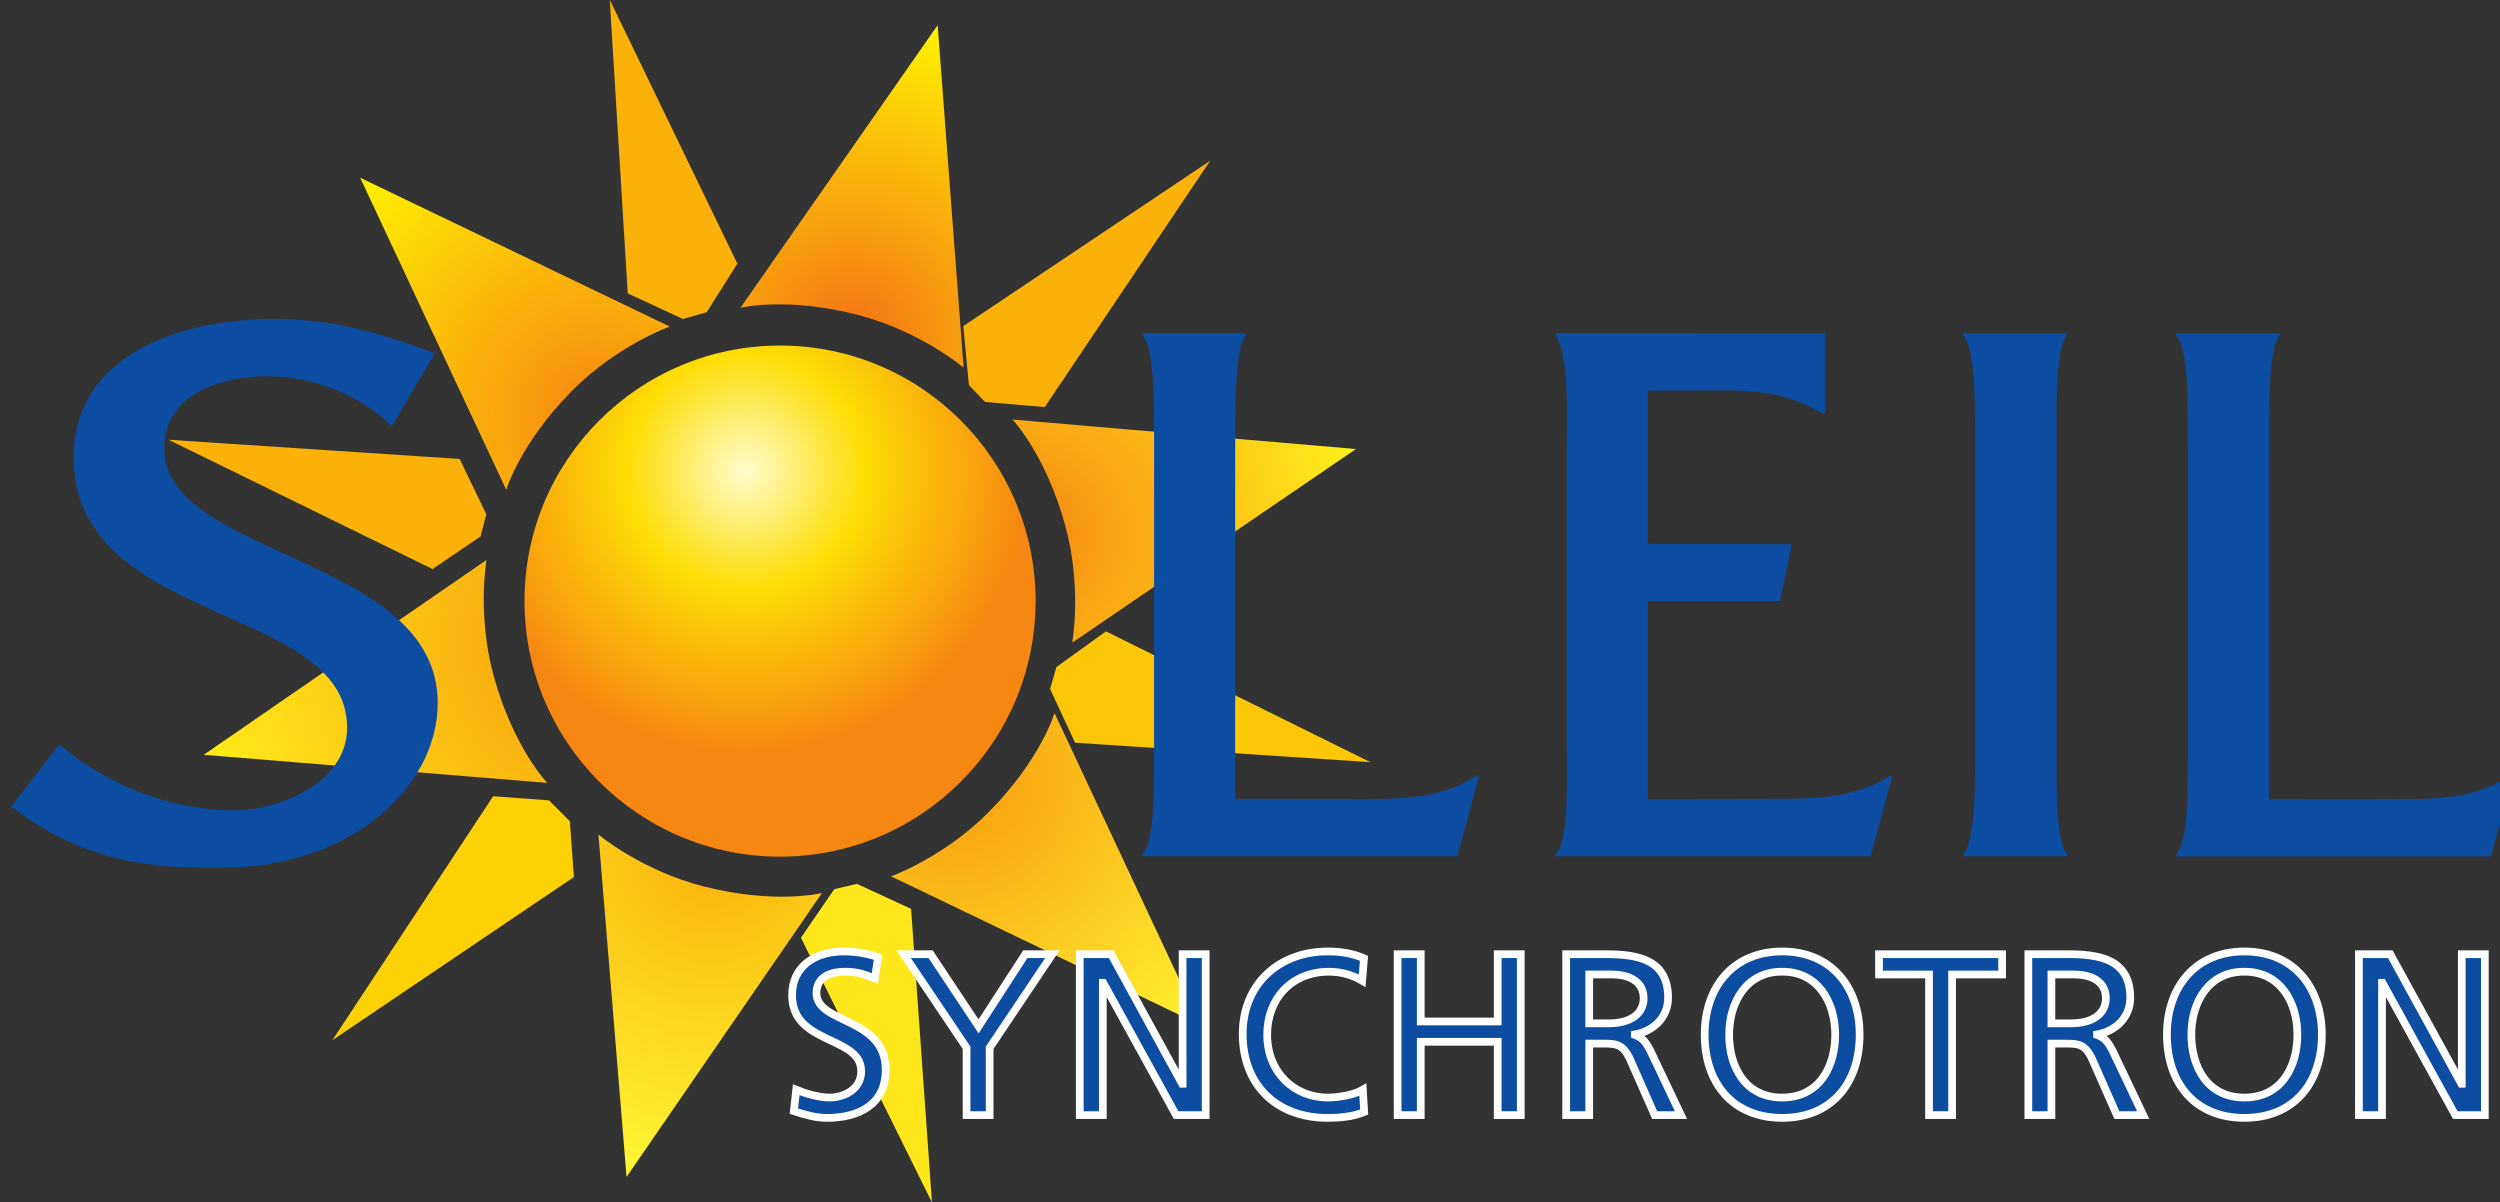
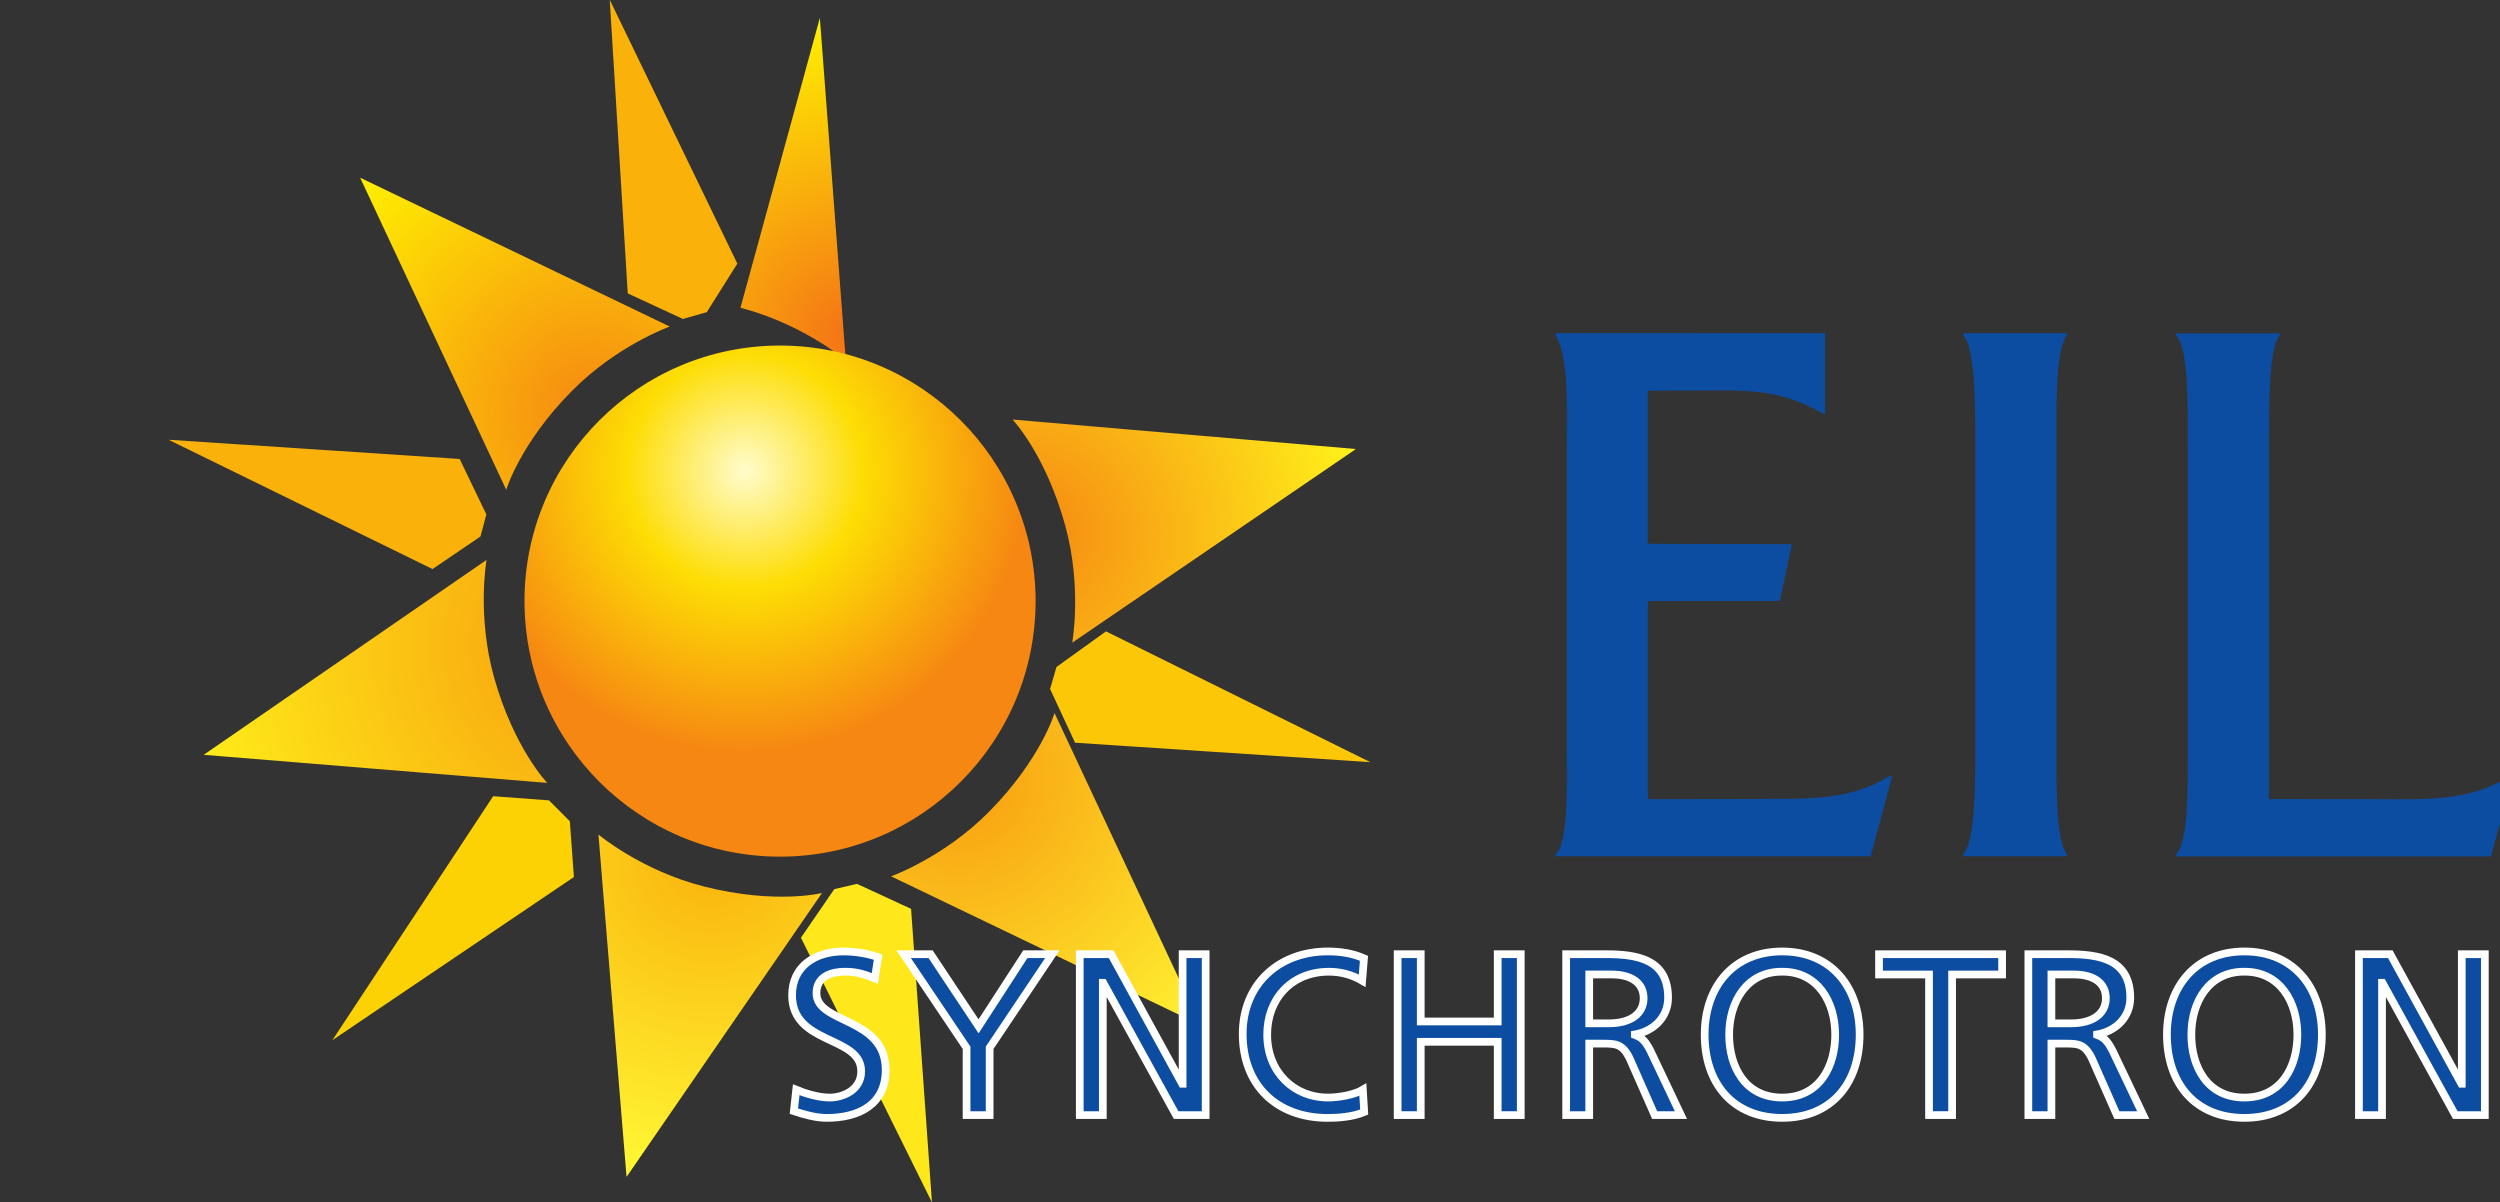
<svg xmlns="http://www.w3.org/2000/svg" id="svg48153" version="1.1" viewBox="0 0 45.774 22.012" height="22.012mm" width="45.774mm">
  <rect x="0" y="0" width="45.774" height="22.012" fill="#333333" stroke="none" />
  <defs id="defs48147">
    <clipPath clipPathUnits="userSpaceOnUse" id="clipPath44939">
      <path d="m 957.76,81.114 h 26.51 V 54.604 h -26.51 z" id="path44937" />
    </clipPath>
    <radialGradient fx="0" fy="0" cx="0" cy="0" r="1" gradientUnits="userSpaceOnUse" gradientTransform="matrix(14.667,0,0,-14.667,969.196,74.616)" spreadMethod="pad" id="radialGradient44947">
      <stop style="stop-opacity:1;stop-color:#fffccc" offset="0" id="stop44941" />
      <stop style="stop-opacity:1;stop-color:#fddd04" offset="0.416" id="stop44943" />
      <stop style="stop-opacity:1;stop-color:#f68712" offset="1" id="stop44945" />
    </radialGradient>
    <clipPath clipPathUnits="userSpaceOnUse" id="clipPath44913">
      <path d="m 961.335,96.739 10.934,-19.12 -19.078,-10.909 -10.934,19.12 z" id="path44911" />
    </clipPath>
    <radialGradient fx="0" fy="0" cx="0" cy="0" r="1" gradientUnits="userSpaceOnUse" gradientTransform="matrix(8.617,-15.069,-15.069,-8.617,961.299,77.624)" spreadMethod="pad" id="radialGradient44919">
      <stop style="stop-opacity:1;stop-color:#f68712" offset="0" id="stop44915" />
      <stop style="stop-opacity:1;stop-color:#fff200" offset="1" id="stop44917" />
    </radialGradient>
    <clipPath clipPathUnits="userSpaceOnUse" id="clipPath44887">
      <path d="M 988.265,93.226 977.601,74.932 961.233,84.473 971.898,102.767 Z" id="path44885" />
    </clipPath>
    <radialGradient fx="0" fy="0" cx="0" cy="0" r="1" gradientUnits="userSpaceOnUse" gradientTransform="matrix(-8.369,-14.357,-14.357,8.369,974.756,81.634)" spreadMethod="pad" id="radialGradient44893">
      <stop style="stop-opacity:1;stop-color:#f47216" offset="0" id="stop44889" />
      <stop style="stop-opacity:1;stop-color:#fff200" offset="1" id="stop44891" />
    </radialGradient>
    <clipPath clipPathUnits="userSpaceOnUse" id="clipPath44861">
      <path d="m 953.926,42.398 10.547,18.36 16.387,-9.414 -10.547,-18.36 z" id="path44859" />
    </clipPath>
    <radialGradient fx="0" fy="0" cx="0" cy="0" r="1" gradientUnits="userSpaceOnUse" gradientTransform="matrix(8.096,14.094,14.094,-8.096,967.436,54.655)" spreadMethod="pad" id="radialGradient44867">
      <stop style="stop-opacity:1;stop-color:#fab20b" offset="0" id="stop44863" />
      <stop style="stop-opacity:1;stop-color:#fff533" offset="1" id="stop44865" />
    </radialGradient>
    <clipPath clipPathUnits="userSpaceOnUse" id="clipPath44735">
      <path d="m 22.856,22.983 h 1088.146 v 1654.82 H 22.856 Z" id="path44733" />
    </clipPath>
    <clipPath clipPathUnits="userSpaceOnUse" id="clipPath44719">
      <path d="M 941.12,69.996 H 958.938 V 58.43 h -17.818 z" id="path44717" />
    </clipPath>
    <radialGradient fx="0" fy="0" cx="0" cy="0" r="1" gradientUnits="userSpaceOnUse" gradientTransform="matrix(23.228,0,0,-23.228,961.578,65.636)" spreadMethod="pad" id="radialGradient44725">
      <stop style="stop-opacity:1;stop-color:#f89c0e" offset="0" id="stop44721" />
      <stop style="stop-opacity:1;stop-color:#fff31a" offset="1" id="stop44723" />
    </radialGradient>
    <clipPath clipPathUnits="userSpaceOnUse" id="clipPath44669">
      <path d="m 1000.884,65.627 -17.858,0.075 0.049,11.649 17.858,-0.075 -0.049,-11.649 z" id="path44667" />
    </clipPath>
    <radialGradient fx="0" fy="0" cx="0" cy="0" r="1" gradientUnits="userSpaceOnUse" gradientTransform="matrix(-17.824,0.075,0.075,17.824,983.795,71.329)" spreadMethod="pad" id="radialGradient44675">
      <stop style="stop-opacity:1;stop-color:#f68712" offset="0" id="stop44671" />
      <stop style="stop-opacity:1;stop-color:#fff31a" offset="1" id="stop44673" />
    </radialGradient>
    <clipPath clipPathUnits="userSpaceOnUse" id="clipPath44643">
      <path d="m 980.732,38.947 -10.932,19.118 19.075,10.908 10.932,-19.118 z" id="path44641" />
    </clipPath>
    <radialGradient fx="0" fy="0" cx="0" cy="0" r="1" gradientUnits="userSpaceOnUse" gradientTransform="matrix(-9.193,16.076,16.076,9.193,980.182,58.663)" spreadMethod="pad" id="radialGradient44649">
      <stop style="stop-opacity:1;stop-color:#f89c0e" offset="0" id="stop44645" />
      <stop style="stop-opacity:1;stop-color:#fff533" offset="1" id="stop44647" />
    </radialGradient>
  </defs>
  <g transform="translate(-20.958,-264.827)" id="layer1">
    <g transform="matrix(0.353,0,0,-0.353,-307.528,299.787)" id="g44627">
      <g id="g44629">
        <g id="g44635">
          <g id="g44637">
            <g clip-path="url(#clipPath44643)" id="g44639">
              <path id="path44651" style="fill:url(#radialGradient44649);stroke:none" d="m 981.872,56.949 c -2.35,-2.384 -5.096,-3.366 -5.096,-3.366 v 0 l 16.056,-7.717 -7.579,16.187 c 0,0 -0.701,-2.383 -3.381,-5.104" />
            </g>
          </g>
        </g>
      </g>
    </g>
    <g transform="matrix(0.353,0,0,-0.353,-307.528,299.787)" id="g44653">
      <g id="g44655">
        <g id="g44661">
          <g id="g44663">
            <g clip-path="url(#clipPath44669)" id="g44665">
              <path id="path44677" style="fill:url(#radialGradient44675);stroke:none" d="m 985.802,71.796 c 0.891,-3.227 0.368,-6.094 0.368,-6.094 v 0 l 14.714,10.044 -17.809,1.53 c 0,0 1.711,-1.8 2.727,-5.48" />
            </g>
          </g>
        </g>
      </g>
    </g>
    <g transform="matrix(0.353,0,0,-0.353,28.877,275.246)" id="g44679">
      <path id="path44681" style="fill:#fab20b;fill-opacity:1;fill-rule:nonzero;stroke:none" d="M 0,0 -13.69,6.706 1.408,5.71 2.792,2.836 2.49,1.69 Z" />
    </g>
    <g transform="matrix(0.353,0,0,-0.353,31.466,280.885)" id="g44683">
      <path id="path44685" style="fill:#fcd205;fill-opacity:1;fill-rule:nonzero;stroke:none" d="M 0,0 -12.528,-8.464 -4.188,4.192 -1.292,3.976 -0.21,2.892 Z" />
    </g>
    <g transform="matrix(0.353,0,0,-0.353,35.623,281.996)" id="g44687">
      <path id="path44689" style="fill:#fee81b;fill-opacity:1;fill-rule:nonzero;stroke:none" d="M 0,0 1.73,2.52 2.906,2.792 5.712,1.496 6.796,-13.73 Z" />
    </g>
    <g transform="matrix(0.353,0,0,-0.353,40.642,278.426)" id="g44691">
      <path id="path44693" style="fill:#fbc707;fill-opacity:1;fill-rule:nonzero;stroke:none" d="M 0,0 15.314,-1.008 1.604,5.776 -0.964,3.93 -1.296,2.788 Z" />
    </g>
    <g transform="matrix(0.353,0,0,-0.353,38.596,270.797)" id="g44695">
-       <path id="path44697" style="fill:#fab20b;fill-opacity:1;fill-rule:nonzero;stroke:none" d="M 0,0 12.804,8.576 4.224,-4.202 1.132,-3.938 0.29,-3.064 Z" />
-     </g>
+       </g>
    <g transform="matrix(0.353,0,0,-0.353,32.452,270.199)" id="g44699">
      <path id="path44701" style="fill:#fab20b;fill-opacity:1;fill-rule:nonzero;stroke:none" d="M 0,0 -0.934,15.228 5.684,1.544 4.098,-0.974 2.86,-1.326 Z" />
    </g>
    <g transform="matrix(0.353,0,0,-0.353,-307.528,299.787)" id="g44703">
      <g id="g44705">
        <g id="g44711">
          <g id="g44713">
            <g clip-path="url(#clipPath44719)" id="g44715">
              <path id="path44727" style="fill:url(#radialGradient44725);stroke:none" d="m 941.12,59.886 17.818,-1.456 c 0,0 -1.722,1.792 -2.754,5.467 v 0 c -0.904,3.225 -0.392,6.099 -0.392,6.099 v 0 z" />
            </g>
          </g>
        </g>
      </g>
    </g>
    <g style="fill:#0c4da2" transform="matrix(0.353,0,0,-0.353,-307.528,299.787)" id="g44729">
      <g style="fill:#0c4da2" clip-path="url(#clipPath44735)" id="g44731">
        <g style="fill:#0c4da2" transform="translate(975.932,48.288)" id="g44737">
          <path id="path44739" style="fill:#0c4da2;fill-opacity:1;fill-rule:nonzero;stroke:none" d="m 0,0 c -0.61,0.24 -0.946,0.348 -1.566,0.348 -0.672,0 -1.462,-0.238 -1.462,-1.114 0,-1.602 3.59,-1.23 3.59,-3.98 0,-1.782 -1.374,-2.488 -3.05,-2.488 -0.586,0 -1.16,0.168 -1.712,0.348 l 0.122,1.112 c 0.406,-0.168 1.124,-0.406 1.734,-0.406 0.68,0 1.636,0.382 1.636,1.364 0,1.862 -3.584,1.348 -3.584,3.944 0,1.482 1.17,2.27 2.676,2.27 0.55,0 1.21,-0.094 1.784,-0.296 z" />
        </g>
        <g style="fill:#0c4da2" transform="translate(975.932,48.288)" id="g44741">
          <path id="path44743" style="fill:#0c4da2;stroke:#ffffff;stroke-width:0.4;stroke-linecap:butt;stroke-linejoin:miter;stroke-miterlimit:4;stroke-dasharray:none;stroke-opacity:1" d="m 0,0 c -0.61,0.24 -0.946,0.348 -1.566,0.348 -0.672,0 -1.462,-0.238 -1.462,-1.114 0,-1.602 3.59,-1.23 3.59,-3.98 0,-1.782 -1.374,-2.488 -3.05,-2.488 -0.586,0 -1.16,0.168 -1.712,0.348 l 0.122,1.112 c 0.406,-0.168 1.124,-0.406 1.734,-0.406 0.68,0 1.636,0.382 1.636,1.364 0,1.862 -3.584,1.348 -3.584,3.944 0,1.482 1.17,2.27 2.676,2.27 0.55,0 1.21,-0.094 1.784,-0.296 z" />
        </g>
        <g style="fill:#0c4da2" transform="translate(980.69,44.69)" id="g44745">
          <path id="path44747" style="fill:#0c4da2;fill-opacity:1;fill-rule:nonzero;stroke:none" d="m 0,0 -3.264,4.854 h 1.398 L 0.622,1.112 3.048,4.854 H 4.45 L 1.196,0 V -3.492 H 0 Z" />
        </g>
        <g style="fill:#0c4da2" transform="translate(980.69,44.69)" id="g44749">
          <path id="path44751" style="fill:#0c4da2;stroke:#ffffff;stroke-width:0.4;stroke-linecap:butt;stroke-linejoin:miter;stroke-miterlimit:4;stroke-dasharray:none;stroke-opacity:1" d="m 0,0 -3.264,4.854 h 1.398 L 0.622,1.112 3.048,4.854 H 4.45 L 1.196,0 V -3.492 H 0 Z" />
        </g>
        <g style="fill:#0c4da2" transform="translate(986.561,49.544)" id="g44753">
          <path id="path44755" style="fill:#0c4da2;fill-opacity:1;fill-rule:nonzero;stroke:none" d="M 0,0 H 1.626 L 5.308,-6.718 H 5.334 V 0 H 6.53 V -8.346 H 4.998 l -3.78,6.864 H 1.196 V -8.346 H 0 Z" />
        </g>
        <g style="fill:#0c4da2" transform="translate(986.561,49.544)" id="g44757">
          <path id="path44759" style="fill:#0c4da2;stroke:#ffffff;stroke-width:0.4;stroke-linecap:butt;stroke-linejoin:miter;stroke-miterlimit:4;stroke-dasharray:none;stroke-opacity:1" d="M 0,0 H 1.626 L 5.308,-6.718 H 5.334 V 0 H 6.53 V -8.346 H 4.998 l -3.78,6.864 H 1.196 V -8.346 H 0 Z" />
        </g>
        <g style="fill:#0c4da2" transform="translate(1001.209,48.169)" id="g44761">
          <path id="path44763" style="fill:#0c4da2;fill-opacity:1;fill-rule:nonzero;stroke:none" d="m 0,0 c -0.528,0.31 -1.114,0.466 -1.722,0.466 -1.926,0 -3.204,-1.386 -3.204,-3.264 0,-1.962 1.41,-3.262 3.142,-3.262 0.6,0 1.402,0.154 1.82,0.406 l 0.07,-1.16 c -0.634,-0.264 -1.41,-0.302 -1.898,-0.302 -2.646,0 -4.404,1.7 -4.404,4.356 0,2.57 1.866,4.278 4.412,4.278 0.648,0 1.28,-0.094 1.878,-0.356 z" />
        </g>
        <g style="fill:#0c4da2" transform="translate(1001.209,48.169)" id="g44765">
          <path id="path44767" style="fill:#0c4da2;stroke:#ffffff;stroke-width:0.4;stroke-linecap:butt;stroke-linejoin:miter;stroke-miterlimit:4;stroke-dasharray:none;stroke-opacity:1" d="m 0,0 c -0.528,0.31 -1.114,0.466 -1.722,0.466 -1.926,0 -3.204,-1.386 -3.204,-3.264 0,-1.962 1.41,-3.262 3.142,-3.262 0.6,0 1.402,0.154 1.82,0.406 l 0.07,-1.16 c -0.634,-0.264 -1.41,-0.302 -1.898,-0.302 -2.646,0 -4.404,1.7 -4.404,4.356 0,2.57 1.866,4.278 4.412,4.278 0.648,0 1.28,-0.094 1.878,-0.356 z" />
        </g>
        <g style="fill:#0c4da2" transform="translate(1003.049,49.544)" id="g44769">
          <path id="path44771" style="fill:#0c4da2;fill-opacity:1;fill-rule:nonzero;stroke:none" d="M 0,0 H 1.198 V -3.49 H 5.19 V 0 H 6.386 V -8.346 H 5.19 v 3.802 H 1.198 V -8.346 H 0 Z" />
        </g>
        <g style="fill:#0c4da2" transform="translate(1003.049,49.544)" id="g44773">
          <path id="path44775" style="fill:#0c4da2;stroke:#ffffff;stroke-width:0.4;stroke-linecap:butt;stroke-linejoin:miter;stroke-miterlimit:4;stroke-dasharray:none;stroke-opacity:1" d="M 0,0 H 1.198 V -3.49 H 5.19 V 0 H 6.386 V -8.346 H 5.19 v 3.802 H 1.198 V -8.346 H 0 Z" />
        </g>
        <g style="fill:#0c4da2" transform="translate(1012.986,45.958)" id="g44777">
          <path id="path44779" style="fill:#0c4da2;fill-opacity:1;fill-rule:nonzero;stroke:none" d="m 0,0 h 1.016 c 1.136,0 1.806,0.502 1.806,1.302 0,0.754 -0.576,1.232 -1.674,1.232 H 0 Z M -1.196,3.586 H 0.848 C 2.5,3.586 4.09,3.322 4.09,1.326 4.09,0.31 3.336,-0.408 2.368,-0.576 V -0.6 c 0.37,-0.142 0.55,-0.322 0.812,-0.836 L 4.758,-4.76 H 3.394 L 2.118,-1.866 C 1.744,-1.052 1.352,-1.052 0.714,-1.052 H 0 V -4.76 h -1.196 z" />
        </g>
        <g style="fill:#0c4da2" transform="translate(1012.986,45.958)" id="g44781">
          <path id="path44783" style="fill:#0c4da2;stroke:#ffffff;stroke-width:0.4;stroke-linecap:butt;stroke-linejoin:miter;stroke-miterlimit:4;stroke-dasharray:none;stroke-opacity:1" d="m 0,0 h 1.016 c 1.136,0 1.806,0.502 1.806,1.302 0,0.754 -0.576,1.232 -1.674,1.232 H 0 Z M -1.196,3.586 H 0.848 C 2.5,3.586 4.09,3.322 4.09,1.326 4.09,0.31 3.336,-0.408 2.368,-0.576 V -0.6 c 0.37,-0.142 0.55,-0.322 0.812,-0.836 L 4.758,-4.76 H 3.394 L 2.118,-1.866 C 1.744,-1.052 1.352,-1.052 0.714,-1.052 H 0 V -4.76 h -1.196 z" />
        </g>
        <g style="fill:#0c4da2" transform="translate(1022.994,42.108)" id="g44785">
          <path id="path44787" style="fill:#0c4da2;fill-opacity:1;fill-rule:nonzero;stroke:none" d="M 0,0 C 1.926,0 2.75,1.602 2.75,3.262 2.75,4.96 1.84,6.54 0,6.528 -1.842,6.54 -2.75,4.96 -2.75,3.262 -2.75,1.602 -1.926,0 0,0 m 0,7.578 c 2.536,0 4.018,-1.84 4.018,-4.316 0,-2.536 -1.472,-4.316 -4.018,-4.316 -2.546,0 -4.02,1.78 -4.02,4.316 0,2.476 1.484,4.316 4.02,4.316" />
        </g>
        <g style="fill:#0c4da2" transform="translate(1022.994,42.108)" id="g44789">
          <path id="path44791" style="fill:#0c4da2;stroke:#ffffff;stroke-width:0.4;stroke-linecap:butt;stroke-linejoin:miter;stroke-miterlimit:4;stroke-dasharray:none;stroke-opacity:1" d="M 0,0 C 1.926,0 2.75,1.602 2.75,3.262 2.75,4.96 1.84,6.54 0,6.528 -1.842,6.54 -2.75,4.96 -2.75,3.262 -2.75,1.602 -1.926,0 0,0 Z m 0,7.578 c 2.536,0 4.018,-1.84 4.018,-4.316 0,-2.536 -1.472,-4.316 -4.018,-4.316 -2.546,0 -4.02,1.78 -4.02,4.316 0,2.476 1.484,4.316 4.02,4.316 z" />
        </g>
        <g style="fill:#0c4da2" transform="translate(1030.612,48.491)" id="g44793">
          <path id="path44795" style="fill:#0c4da2;fill-opacity:1;fill-rule:nonzero;stroke:none" d="M 0,0 H -2.594 V 1.052 H 3.79 V 0 H 1.196 V -7.292 H 0 Z" />
        </g>
        <g style="fill:#0c4da2" transform="translate(1030.612,48.491)" id="g44797">
          <path id="path44799" style="fill:#0c4da2;stroke:#ffffff;stroke-width:0.4;stroke-linecap:butt;stroke-linejoin:miter;stroke-miterlimit:4;stroke-dasharray:none;stroke-opacity:1" d="M 0,0 H -2.594 V 1.052 H 3.79 V 0 H 1.196 V -7.292 H 0 Z" />
        </g>
        <g style="fill:#0c4da2" transform="translate(1036.959,45.958)" id="g44801">
          <path id="path44803" style="fill:#0c4da2;fill-opacity:1;fill-rule:nonzero;stroke:none" d="m 0,0 h 1.016 c 1.136,0 1.808,0.502 1.808,1.302 0,0.754 -0.574,1.232 -1.676,1.232 H 0 Z M -1.196,3.586 H 0.85 c 1.65,0 3.24,-0.264 3.24,-2.26 0,-1.016 -0.754,-1.734 -1.722,-1.902 V -0.6 c 0.37,-0.142 0.55,-0.322 0.812,-0.836 L 4.762,-4.76 H 3.396 l -1.278,2.894 c -0.372,0.814 -0.766,0.814 -1.4,0.814 H 0 V -4.76 h -1.196 z" />
        </g>
        <g style="fill:#0c4da2" transform="translate(1036.959,45.958)" id="g44805">
          <path id="path44807" style="fill:#0c4da2;stroke:#ffffff;stroke-width:0.4;stroke-linecap:butt;stroke-linejoin:miter;stroke-miterlimit:4;stroke-dasharray:none;stroke-opacity:1" d="m 0,0 h 1.016 c 1.136,0 1.808,0.502 1.808,1.302 0,0.754 -0.574,1.232 -1.676,1.232 H 0 Z M -1.196,3.586 H 0.85 c 1.65,0 3.24,-0.264 3.24,-2.26 0,-1.016 -0.754,-1.734 -1.722,-1.902 V -0.6 c 0.37,-0.142 0.55,-0.322 0.812,-0.836 L 4.762,-4.76 H 3.396 l -1.278,2.894 c -0.372,0.814 -0.766,0.814 -1.4,0.814 H 0 V -4.76 h -1.196 z" />
        </g>
        <g style="fill:#0c4da2" transform="translate(1046.967,42.108)" id="g44809">
          <path id="path44811" style="fill:#0c4da2;fill-opacity:1;fill-rule:nonzero;stroke:none" d="M 0,0 C 1.926,0 2.75,1.602 2.75,3.262 2.75,4.96 1.844,6.54 0,6.528 -1.84,6.54 -2.75,4.96 -2.75,3.262 -2.75,1.602 -1.924,0 0,0 m 0,7.578 c 2.536,0 4.02,-1.84 4.02,-4.316 0,-2.536 -1.474,-4.316 -4.02,-4.316 -2.546,0 -4.016,1.78 -4.016,4.316 0,2.476 1.482,4.316 4.016,4.316" />
        </g>
        <g style="fill:#0c4da2" transform="translate(1046.967,42.108)" id="g44813">
          <path id="path44815" style="fill:#0c4da2;stroke:#ffffff;stroke-width:0.4;stroke-linecap:butt;stroke-linejoin:miter;stroke-miterlimit:4;stroke-dasharray:none;stroke-opacity:1" d="M 0,0 C 1.926,0 2.75,1.602 2.75,3.262 2.75,4.96 1.844,6.54 0,6.528 -1.84,6.54 -2.75,4.96 -2.75,3.262 -2.75,1.602 -1.924,0 0,0 Z m 0,7.578 c 2.536,0 4.02,-1.84 4.02,-4.316 0,-2.536 -1.474,-4.316 -4.02,-4.316 -2.546,0 -4.016,1.78 -4.016,4.316 0,2.476 1.482,4.316 4.016,4.316 z" />
        </g>
        <g style="fill:#0c4da2" transform="translate(1052.91,49.544)" id="g44817">
          <path id="path44819" style="fill:#0c4da2;fill-opacity:1;fill-rule:nonzero;stroke:none" d="M 0,0 H 1.626 L 5.31,-6.718 H 5.334 V 0 H 6.53 V -8.346 H 4.998 L 1.22,-1.482 H 1.198 V -8.346 H 0 Z" />
        </g>
        <g style="fill:#0c4da2" transform="translate(1052.91,49.544)" id="g44821">
          <path id="path44823" style="fill:#0c4da2;stroke:#ffffff;stroke-width:0.4;stroke-linecap:butt;stroke-linejoin:miter;stroke-miterlimit:4;stroke-dasharray:none;stroke-opacity:1" d="M 0,0 H 1.626 L 5.31,-6.718 H 5.334 V 0 H 6.53 V -8.346 H 4.998 L 1.22,-1.482 H 1.198 V -8.346 H 0 Z" />
        </g>
        <g style="fill:#0c4da2" transform="translate(950.869,76.925)" id="g44825">
-           <path id="path44827" style="fill:#0c4da2;fill-opacity:1;fill-rule:nonzero;stroke:none" d="m 0,0 c -1.61,1.648 -4.168,2.598 -6.476,2.598 -2.35,0 -5.318,-0.908 -5.318,-3.754 0,-5.648 14.184,-5.566 14.184,-13.196 0,-4.412 -4.616,-8.534 -11.05,-8.534 -2.516,0 -6.794,-0.192 -11.066,3.168 l 2.488,3.222 c 2.434,-2.102 5.816,-3.422 9.03,-3.422 2.35,0 5.898,1.402 5.898,4.29 0,6.432 -14.186,5.276 -14.186,14.018 0,5.196 5.32,7.176 10.352,7.176 2.062,0 4.422,-0.262 8.39,-1.788 z" />
-         </g>
+           </g>
        <g style="fill:#0c4da2" transform="translate(1000.231,57.593)" id="g44829">
-           <path id="path44831" style="fill:#0c4da2;fill-opacity:1;fill-rule:nonzero;stroke:none" d="m 0,0 c 2.876,-0.024 4.936,-0.054 6.93,1.222 h 0.122 l -1.144,-4.19 h -16.32 v 0.124 c 0.668,0.664 0.598,3.794 0.598,5.648 v 15.548 c 0,1.896 0.056,5.034 -0.598,5.69 v 0.122 h 5.36 v -0.122 c -0.572,-0.57 -0.556,-3.834 -0.556,-5.69 V 0.008 Z" />
-         </g>
+           </g>
        <g style="fill:#0c4da2" transform="translate(1023.498,70.811)" id="g44833">
          <path id="path44835" style="fill:#0c4da2;fill-opacity:1;fill-rule:nonzero;stroke:none" d="M 0,0 -0.628,-2.946 -7.472,-2.95 v -10.276 l 5.236,0.008 c 2.446,0.062 5.028,-0.252 7.318,1.208 h 0.126 l -1.122,-4.178 h -16.34 v 0.126 c 0.704,0.566 0.574,3.792 0.574,5.648 V 5.132 c 0,1.898 0.13,4.576 -0.574,5.692 v 0.122 L 1.722,10.944 V 6.778 H 1.598 c -1.74,1 -3.13,1.172 -4.866,1.198 0,0 -2.11,-0.004 -4.204,-0.016 V 0.02 Z" />
        </g>
        <g style="fill:#0c4da2" transform="translate(1033.014,75.944)" id="g44837">
          <path id="path44839" style="fill:#0c4da2;fill-opacity:1;fill-rule:nonzero;stroke:none" d="m 0,0 c 0,1.896 0.014,5 -0.62,5.692 v 0.12 H 4.73 V 5.692 C 4.14,4.878 4.208,1.856 4.208,0 v -15.546 c 0,-1.856 -0.06,-4.888 0.526,-5.65 v -0.124 h -5.346 v 0.124 C 0.014,-20.468 0,-17.402 0,-15.546 Z" />
        </g>
        <g style="fill:#0c4da2" transform="translate(1053.85,57.585)" id="g44841">
          <path id="path44843" style="fill:#0c4da2;fill-opacity:1;fill-rule:nonzero;stroke:none" d="m 0,0 c 2.876,-0.026 4.934,-0.056 6.928,1.222 h 0.118 l -1.14,-4.19 h -16.32 v 0.122 c 0.668,0.666 0.598,3.796 0.598,5.65 v 15.548 c 0,1.894 0.058,5.034 -0.598,5.69 v 0.122 h 5.36 V 24.042 C -5.622,23.472 -5.61,20.208 -5.61,18.352 V 0.006 Z" />
        </g>
      </g>
    </g>
    <g transform="matrix(0.353,0,0,-0.353,-307.528,299.787)" id="g44845">
      <g id="g44847">
        <g id="g44853">
          <g id="g44855">
            <g clip-path="url(#clipPath44861)" id="g44857">
              <path id="path44869" style="fill:url(#radialGradient44867);stroke:none" d="m 963.054,37.992 10.136,14.725 c 0,0 -2.409,-0.602 -6.11,0.336 v 0 c -3.25,0.821 -5.484,2.697 -5.484,2.697 v 0 z" />
            </g>
          </g>
        </g>
      </g>
    </g>
    <g transform="matrix(0.353,0,0,-0.353,-307.528,299.787)" id="g44871">
      <g id="g44873">
        <g id="g44879">
          <g id="g44881">
            <g clip-path="url(#clipPath44887)" id="g44883">
-               <path id="path44895" style="fill:url(#radialGradient44893);stroke:none" d="m 968.962,83.074 c 0,0 2.414,0.586 6.11,-0.377 v 0 c 3.242,-0.843 5.464,-2.729 5.464,-2.729 v 0 l -1.346,17.764 z" />
+               <path id="path44895" style="fill:url(#radialGradient44893);stroke:none" d="m 968.962,83.074 v 0 c 3.242,-0.843 5.464,-2.729 5.464,-2.729 v 0 l -1.346,17.764 z" />
            </g>
          </g>
        </g>
      </g>
    </g>
    <g transform="matrix(0.353,0,0,-0.353,-307.528,299.787)" id="g44897">
      <g id="g44899">
        <g id="g44905">
          <g id="g44907">
            <g clip-path="url(#clipPath44913)" id="g44909">
              <path id="path44921" style="fill:url(#radialGradient44919);stroke:none" d="m 949.235,89.82 7.579,-16.19 c 0,0 0.7,2.386 3.38,5.104 v 0 c 2.348,2.386 5.098,3.366 5.098,3.366 v 0 z" />
            </g>
          </g>
        </g>
      </g>
    </g>
    <g transform="matrix(0.353,0,0,-0.353,-307.528,299.787)" id="g44923">
      <g id="g44925">
        <g id="g44931">
          <g id="g44933">
            <g clip-path="url(#clipPath44939)" id="g44935">
              <path id="path44949" style="fill:url(#radialGradient44947);stroke:none" d="m 957.76,67.86 c 0,-7.322 5.932,-13.256 13.254,-13.256 v 0 c 7.32,0 13.256,5.934 13.256,13.256 v 0 c 0,7.318 -5.936,13.253 -13.256,13.253 v 0 c -7.322,0 -13.254,-5.935 -13.254,-13.253" />
            </g>
          </g>
        </g>
      </g>
    </g>
  </g>
</svg>